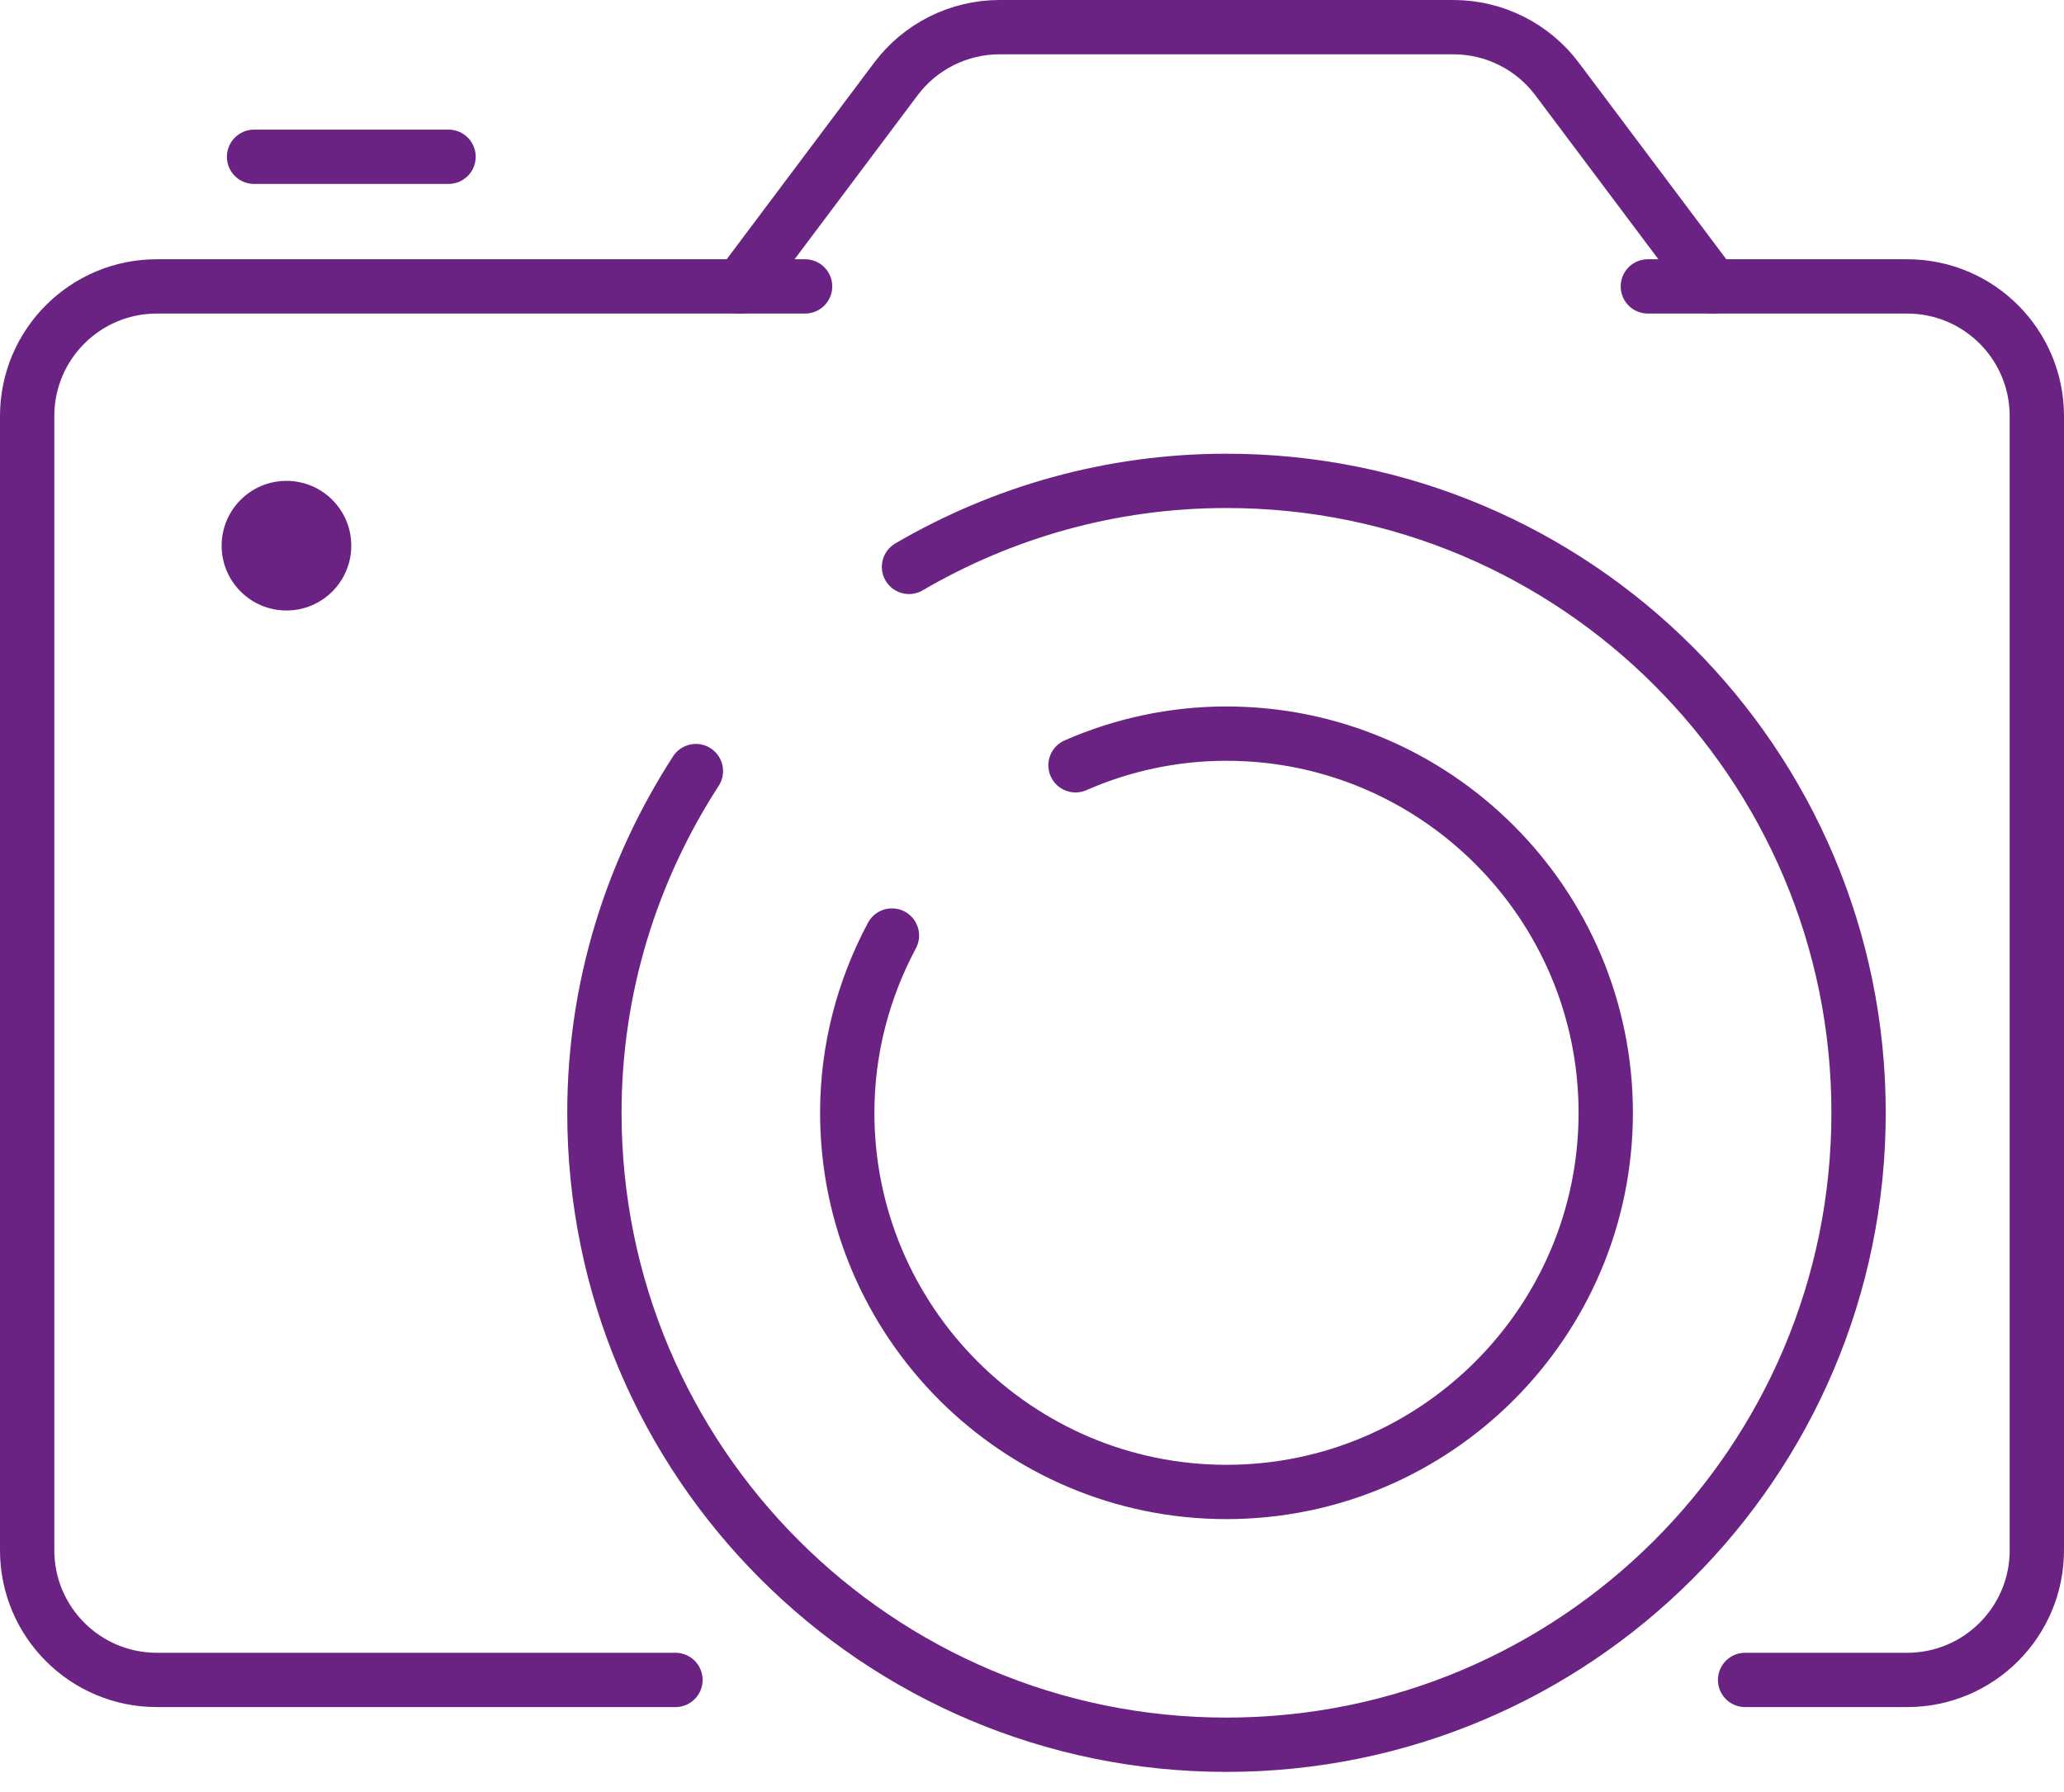
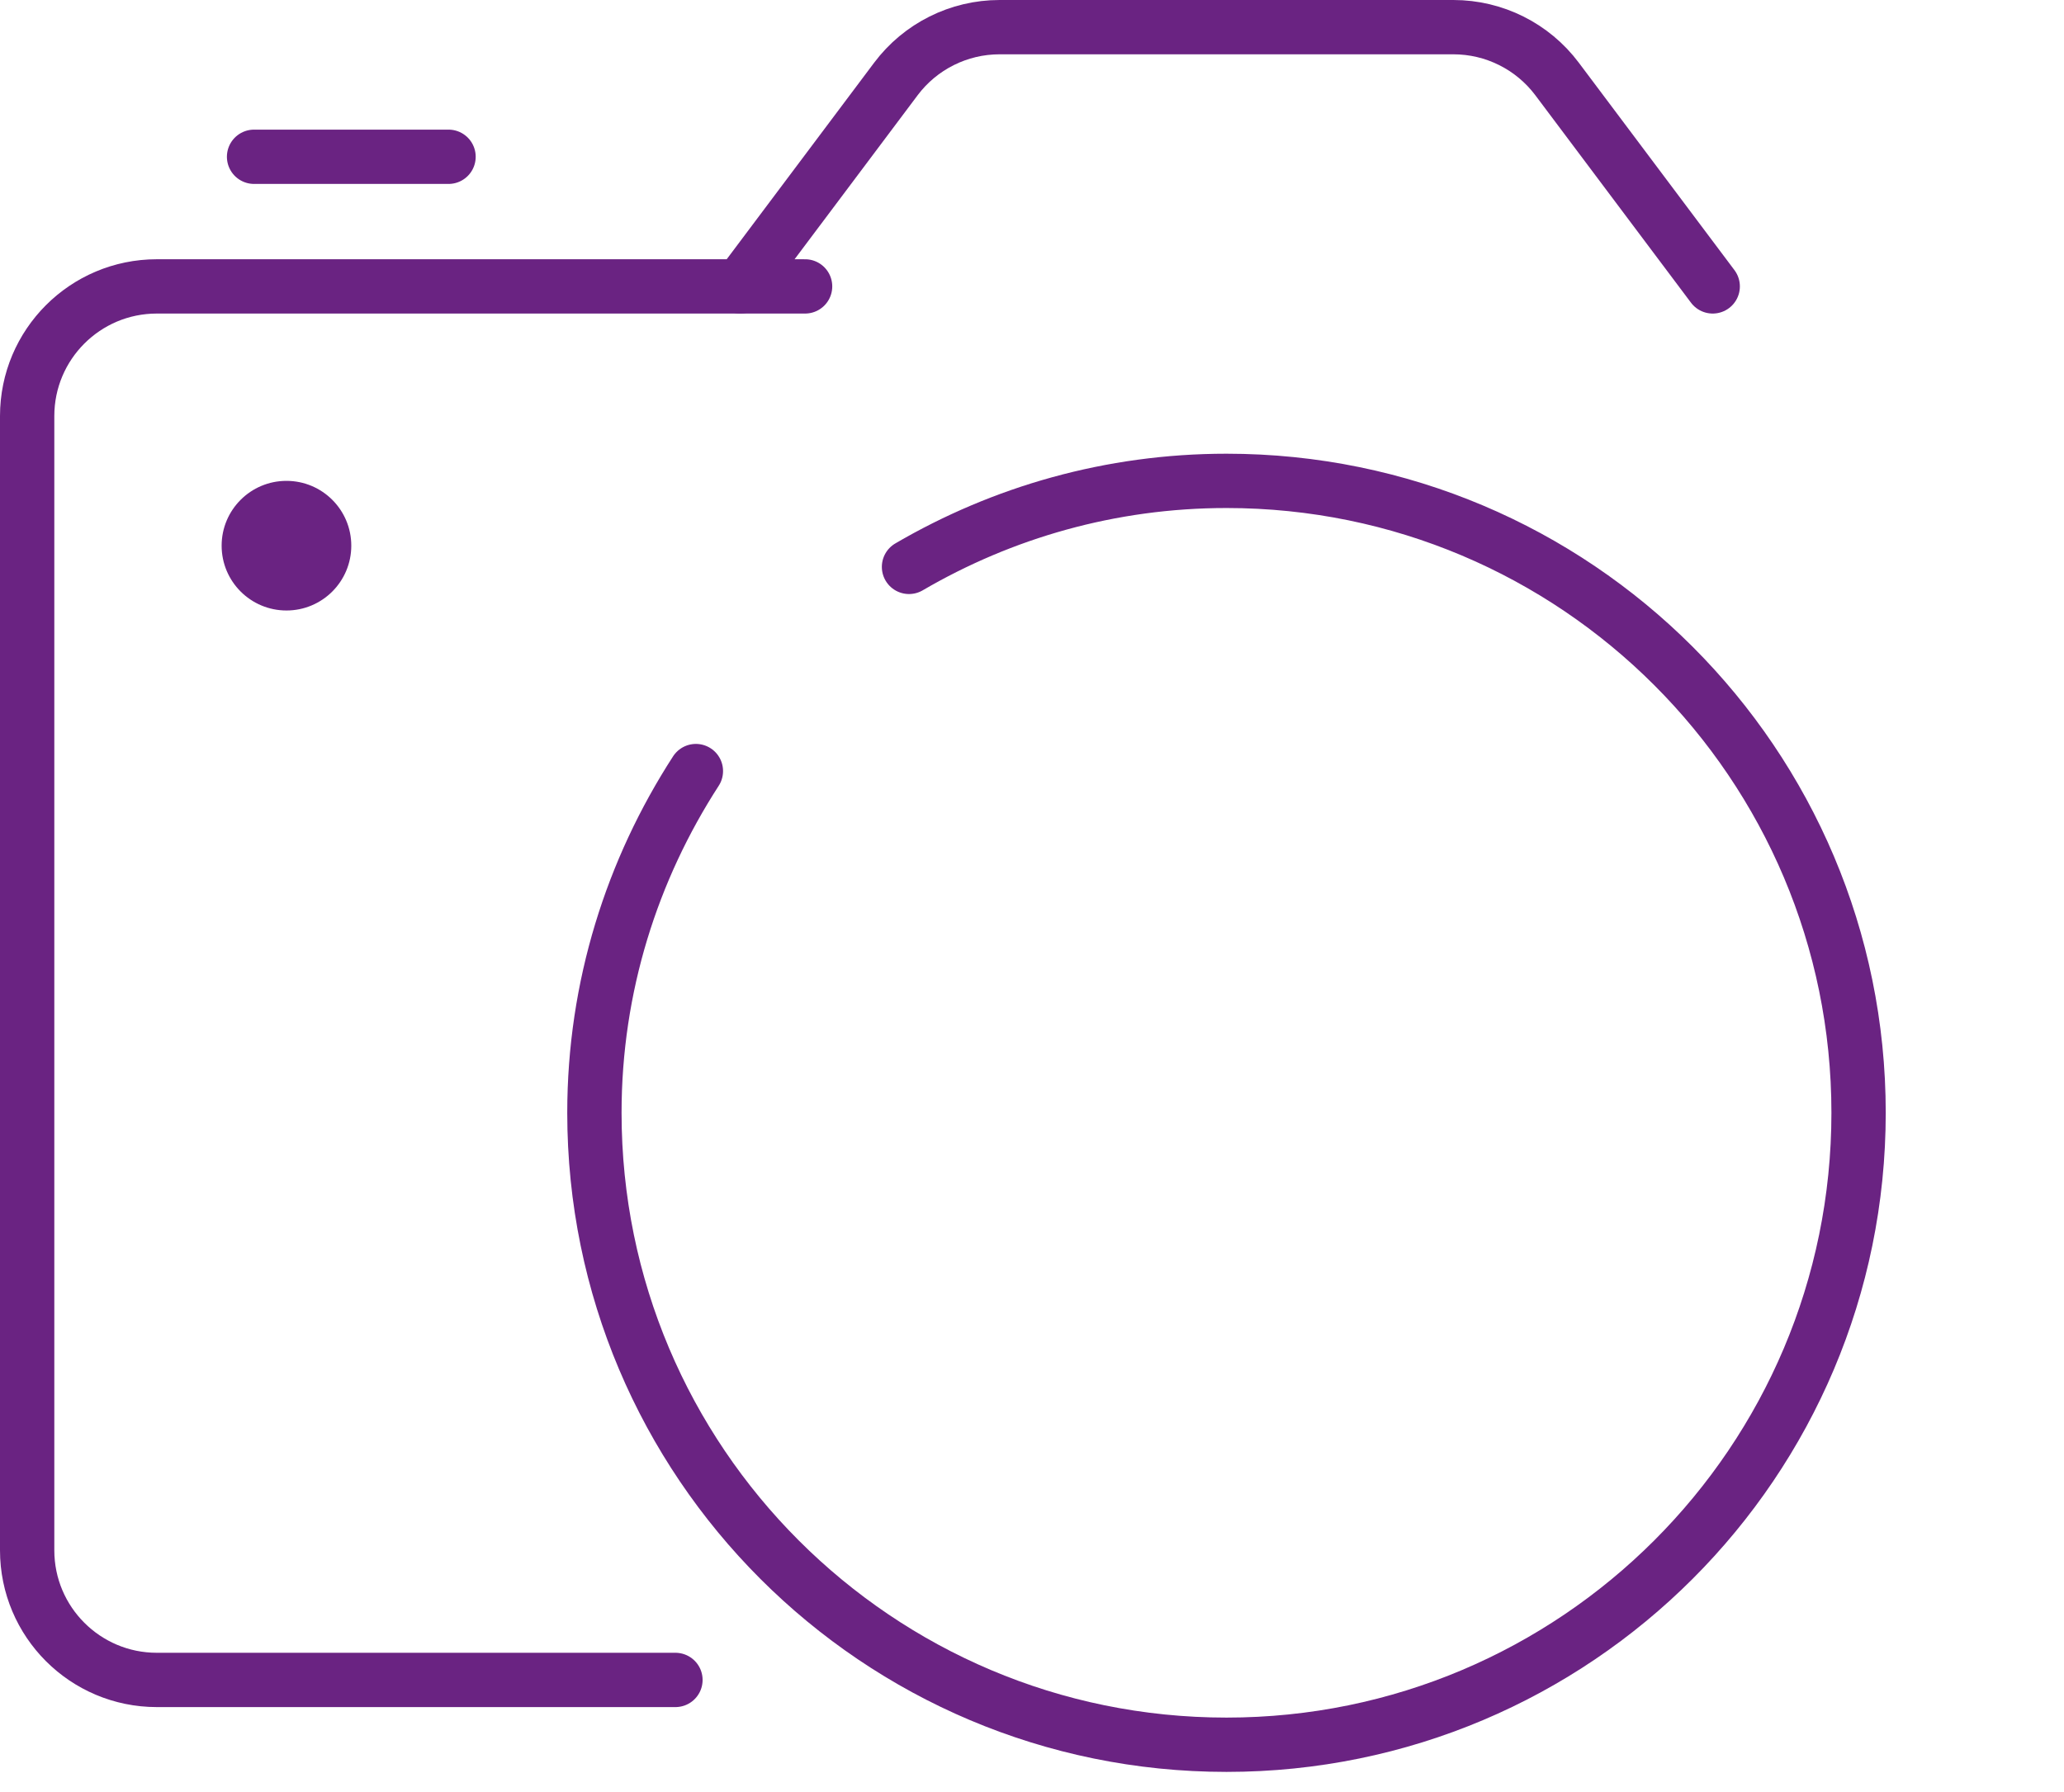
<svg xmlns="http://www.w3.org/2000/svg" width="76px" height="66px" viewBox="0 0 76 66">
  <title>Foto</title>
  <g id="Page-1" stroke="none" stroke-width="1" fill="none" fill-rule="evenodd">
    <g id="IconeServizi" transform="translate(-349, -1887)">
      <g id="Foto" transform="translate(350, 1888)">
        <path d="M23.871,60.871 L4.774,60.871 C2.138,60.871 0,58.733 0,56.097 L0,14.323 C0,11.686 2.138,9.548 4.774,9.548 L28.645,9.548" id="Stroke-1" stroke="#6A2382" stroke-width="2" stroke-linecap="round" stroke-linejoin="round" />
-         <path d="M59.677,9.548 L69.226,9.548 C71.862,9.548 74,11.686 74,14.323 L74,56.097 C74,58.733 71.862,60.871 69.226,60.871 L63.258,60.871" id="Stroke-3" stroke="#6A2382" stroke-width="2" stroke-linecap="round" stroke-linejoin="round" />
        <path d="M26.258,9.548 L31.987,1.91 C32.888,0.708 34.304,0 35.806,0 L52.516,0 C54.019,0 55.434,0.708 56.335,1.91 L62.065,9.548" id="Stroke-5" stroke="#6A2382" stroke-width="2" stroke-linecap="round" stroke-linejoin="round" />
        <line x1="8.355" y1="4.774" x2="15.516" y2="4.774" id="Stroke-7" stroke="#6A2382" stroke-width="2" stroke-linecap="round" stroke-linejoin="round" />
        <path d="M11.935,19.097 C11.935,20.416 10.867,21.484 9.548,21.484 C8.23,21.484 7.161,20.416 7.161,19.097 C7.161,17.778 8.23,16.71 9.548,16.71 C10.867,16.71 11.935,17.778 11.935,19.097" id="Fill-9" fill="#6A2382" />
        <path d="M24.624,27.398 C22.275,31.029 20.887,35.338 20.887,39.984 C20.887,52.837 31.307,63.258 44.162,63.258 C57.015,63.258 67.436,52.837 67.436,39.984 C67.436,27.13 57.015,16.71 44.162,16.71 C39.895,16.71 35.907,17.871 32.471,19.878" id="Stroke-11" stroke="#6A2382" stroke-width="2" stroke-linecap="round" stroke-linejoin="round" />
-         <path d="M38.602,27.185 C40.306,26.439 42.185,26.019 44.161,26.019 C51.861,26.019 58.126,32.284 58.126,39.984 C58.126,47.684 51.861,53.948 44.161,53.948 C36.462,53.948 30.197,47.684 30.197,39.984 C30.197,37.623 30.801,35.405 31.843,33.455" id="Stroke-13" stroke="#6A2382" stroke-width="2" stroke-linecap="round" stroke-linejoin="round" />
      </g>
    </g>
  </g>
</svg>